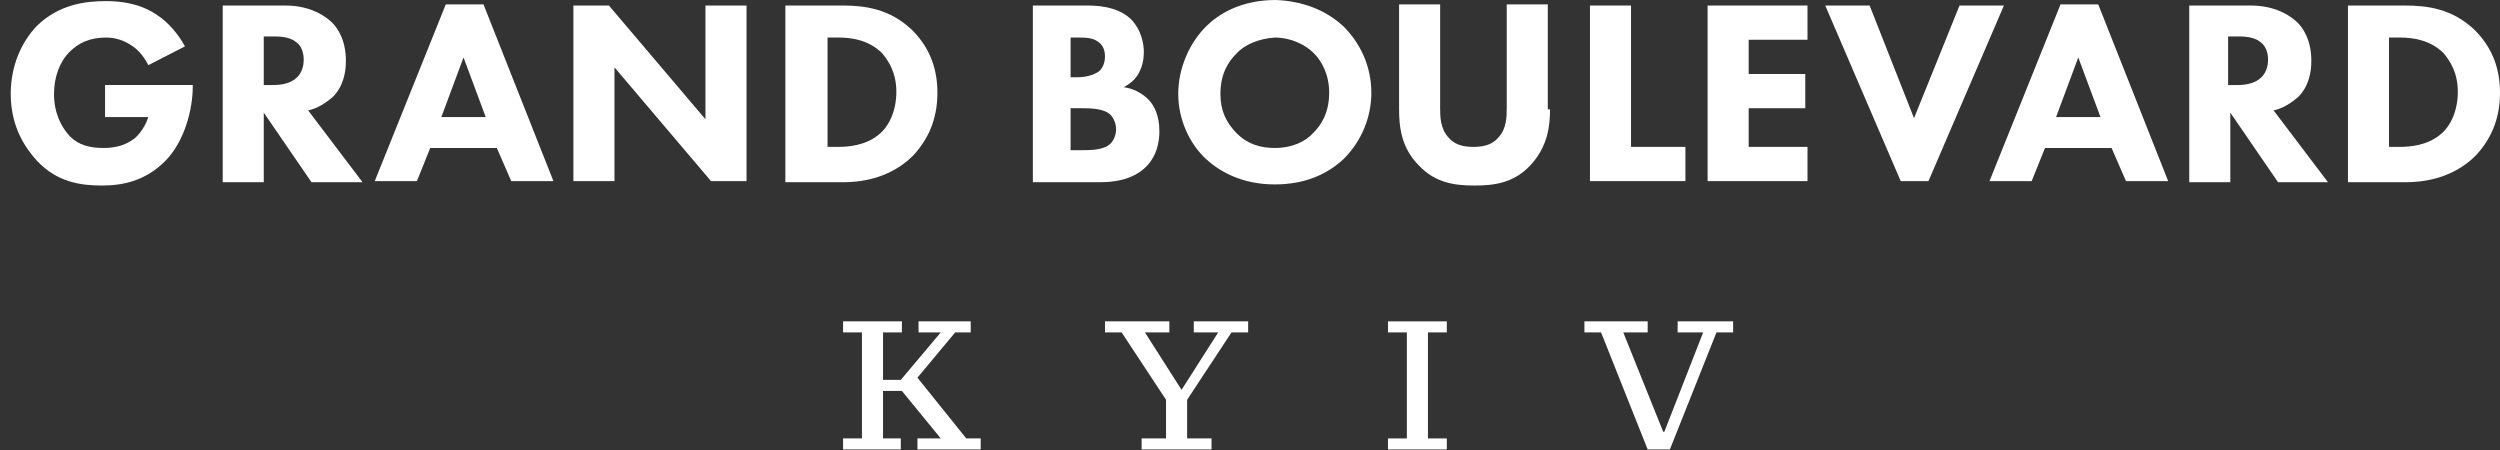
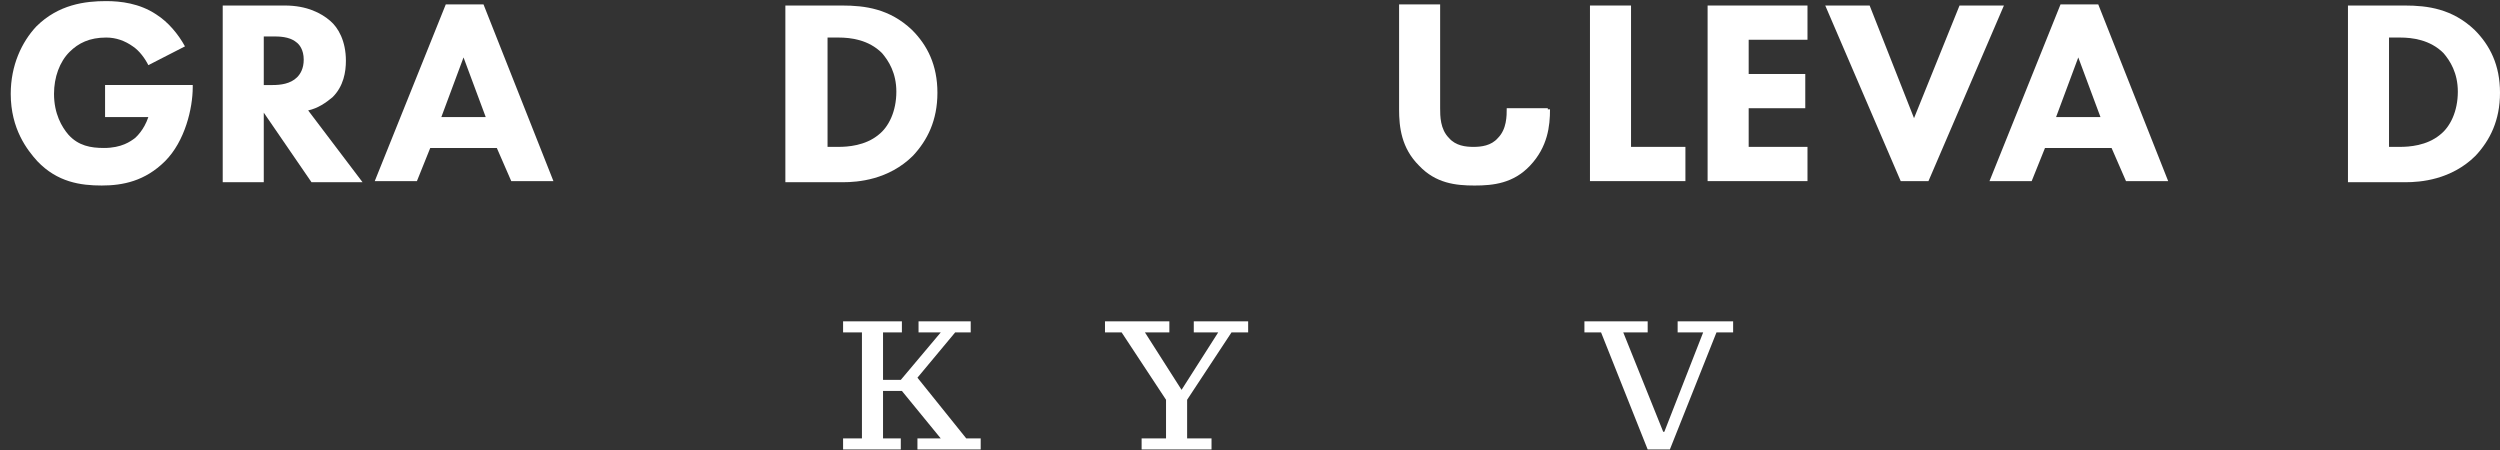
<svg xmlns="http://www.w3.org/2000/svg" width="211" height="38" viewBox="0 0 211 38" fill="none">
  <rect x="0" y="0" width="211" height="38" fill="#333333" stroke="none" />
  <path d="M71.156 37.003H72.748V28.055H71.156V27.123H76.12V28.055H74.528V32.063H76.027L79.399 28.055H77.525V27.123H81.928V28.055H80.616L77.432 31.877L81.553 37.003H82.771V37.935H77.432V37.003H79.399L76.12 32.995H74.528V37.003H76.027V37.935H71.156V37.003Z" fill="white" />
  <path d="M96.352 37.003H98.413V33.741L94.666 28.055H93.261V27.123H98.694V28.055H96.633L99.724 32.902L102.815 28.055H100.755V27.123H105.344V28.055H103.939L100.193 33.741V37.003H102.253V37.935H96.352V37.003Z" fill="white" />
-   <path d="M117.146 37.003H118.739V28.055H117.146V27.123H122.111V28.055H120.518V37.003H122.111V37.935H117.146V37.003Z" fill="white" />
  <path d="M135.13 28.055H133.725V27.123H139.064V28.055H137.003L140.375 36.444H140.469L143.747 28.055H141.593V27.123H146.276V28.055H144.871L140.937 37.935H139.064L135.13 28.055Z" fill="white" />
  <path d="M8.868 7.176H16.267V7.363C16.267 9.134 15.612 11.93 13.926 13.608C12.24 15.285 10.367 15.658 8.587 15.658C6.807 15.658 4.84 15.379 3.154 13.608C2.311 12.675 0.906 10.905 0.906 7.922C0.906 5.499 1.843 3.541 3.061 2.236C4.934 0.372 7.182 0.093 8.962 0.093C10.179 0.093 11.771 0.279 13.177 1.211C14.207 1.864 15.05 2.889 15.612 3.914L12.521 5.499C12.24 4.939 11.771 4.287 11.21 3.914C10.554 3.448 9.805 3.169 8.962 3.169C7.557 3.169 6.62 3.635 5.871 4.38C5.028 5.219 4.559 6.524 4.559 7.922C4.559 9.6 5.215 10.718 5.777 11.371C6.62 12.303 7.65 12.489 8.774 12.489C10.273 12.489 11.022 11.93 11.397 11.65C11.491 11.557 12.146 10.998 12.521 9.879H8.868V7.176Z" fill="white" />
  <path d="M24.042 0.466C25.915 0.466 27.133 1.118 27.882 1.771C28.538 2.33 29.194 3.448 29.194 5.126C29.194 6.058 29.006 7.27 28.07 8.202C27.508 8.668 26.852 9.134 26.009 9.32L30.599 15.379H26.29L22.262 9.507V15.379H18.797V0.466H24.042ZM22.262 7.177H23.012C23.667 7.177 24.51 7.083 25.072 6.524C25.353 6.245 25.634 5.779 25.634 5.033C25.634 4.194 25.26 3.728 24.979 3.542C24.417 3.076 23.48 3.076 23.105 3.076H22.262V7.177Z" fill="white" />
  <path d="M41.932 12.49H36.312L35.188 15.286H31.629L37.623 0.373H40.808L46.709 15.286H43.15L41.932 12.49ZM40.995 9.88L39.122 4.847L37.249 9.88H40.995Z" fill="white" />
-   <path d="M48.395 15.286V0.466H51.392L59.541 10.066V0.466H63.007V15.286H60.01L51.861 5.685V15.286H48.395Z" fill="white" />
  <path d="M71.062 0.466C73.029 0.466 75.09 0.745 76.963 2.516C78.275 3.821 79.118 5.499 79.118 7.829C79.118 10.159 78.275 11.837 77.057 13.142C74.996 15.192 72.374 15.379 71.156 15.379H66.285V0.466H71.062ZM69.845 12.396H70.781C71.531 12.396 73.029 12.303 74.153 11.371C74.996 10.718 75.652 9.414 75.652 7.736C75.652 6.151 74.996 5.126 74.434 4.474C73.31 3.355 71.812 3.169 70.781 3.169H69.845V12.396Z" fill="white" />
-   <path d="M91.575 0.466C92.418 0.466 94.198 0.466 95.415 1.584C96.352 2.516 96.54 3.728 96.54 4.38C96.54 4.94 96.446 5.592 96.071 6.245C95.697 6.897 95.135 7.177 94.853 7.363C95.603 7.456 96.352 7.829 96.914 8.388C97.382 8.854 97.851 9.693 97.851 11.091C97.851 12.582 97.289 13.515 96.727 14.074C95.509 15.286 93.73 15.379 92.793 15.379H87.173V0.466H91.575ZM90.358 6.524H90.919C91.388 6.524 92.137 6.431 92.699 6.058C92.98 5.872 93.261 5.406 93.261 4.753C93.261 4.101 92.98 3.728 92.699 3.542C92.231 3.169 91.575 3.169 90.919 3.169H90.358V6.524ZM90.358 12.676H91.201C92.043 12.676 93.168 12.676 93.73 12.117C94.01 11.837 94.198 11.371 94.198 10.905C94.198 10.346 93.917 9.88 93.73 9.693C93.168 9.134 91.95 9.134 91.294 9.134H90.358V12.676Z" fill="white" />
-   <path d="M113.4 2.237C114.805 3.635 115.741 5.592 115.741 7.829C115.741 9.787 114.992 11.837 113.4 13.422C111.995 14.726 110.121 15.565 107.592 15.565C104.782 15.565 102.909 14.447 101.785 13.422C100.38 12.117 99.443 10.066 99.443 7.922C99.443 5.779 100.38 3.635 101.785 2.237C102.815 1.212 104.689 0 107.686 0C109.934 0.093 111.901 0.839 113.4 2.237ZM104.314 4.567C103.658 5.22 103.003 6.245 103.003 7.922C103.003 9.321 103.471 10.346 104.408 11.278C105.344 12.21 106.468 12.489 107.592 12.489C109.091 12.489 110.215 11.93 110.871 11.185C111.433 10.625 112.182 9.6 112.182 7.829C112.182 6.245 111.526 5.126 110.871 4.474C110.121 3.728 108.904 3.169 107.592 3.169C106.281 3.262 105.063 3.728 104.314 4.567Z" fill="white" />
-   <path d="M130.821 9.228C130.821 10.626 130.634 12.397 129.135 13.981C127.73 15.472 126.044 15.659 124.452 15.659C122.86 15.659 121.174 15.472 119.769 13.981C118.27 12.49 118.083 10.719 118.083 9.228V0.373H121.548V9.134C121.548 9.787 121.548 10.905 122.298 11.651C122.86 12.303 123.703 12.397 124.358 12.397C125.014 12.397 125.857 12.303 126.419 11.651C127.168 10.905 127.168 9.787 127.168 9.134V0.373H130.634V9.228H130.821Z" fill="white" />
+   <path d="M130.821 9.228C130.821 10.626 130.634 12.397 129.135 13.981C127.73 15.472 126.044 15.659 124.452 15.659C122.86 15.659 121.174 15.472 119.769 13.981C118.27 12.49 118.083 10.719 118.083 9.228V0.373H121.548V9.134C121.548 9.787 121.548 10.905 122.298 11.651C122.86 12.303 123.703 12.397 124.358 12.397C125.014 12.397 125.857 12.303 126.419 11.651C127.168 10.905 127.168 9.787 127.168 9.134H130.634V9.228H130.821Z" fill="white" />
  <path d="M137.659 0.466V12.396H142.249V15.286H134.193V0.466H137.659Z" fill="white" />
  <path d="M152.552 3.355H147.588V6.245H152.365V9.134H147.588V12.396H152.552V15.286H144.122V0.466H152.552V3.355Z" fill="white" />
  <path d="M157.797 0.466L161.544 9.973L165.384 0.466H169.131L162.762 15.286H160.42L154.051 0.466H157.797Z" fill="white" />
  <path d="M178.217 12.49H172.597L171.473 15.286H167.913L173.908 0.373H177.093L182.994 15.286H179.434L178.217 12.49ZM177.28 9.88L175.407 4.847L173.533 9.88H177.28Z" fill="white" />
-   <path d="M189.925 0.466C191.798 0.466 193.016 1.118 193.765 1.771C194.421 2.33 195.076 3.448 195.076 5.126C195.076 6.058 194.889 7.27 193.953 8.202C193.391 8.668 192.735 9.134 191.892 9.32L196.481 15.379H192.267L188.239 9.507V15.379H184.773V0.466H189.925ZM188.052 7.177H188.801C189.457 7.177 190.3 7.083 190.862 6.524C191.143 6.245 191.424 5.779 191.424 5.033C191.424 4.194 191.049 3.728 190.768 3.542C190.206 3.076 189.269 3.076 188.895 3.076H188.052V7.177Z" fill="white" />
  <path d="M202.945 0.466C204.912 0.466 206.972 0.745 208.846 2.516C210.157 3.821 211 5.499 211 7.829C211 10.159 210.157 11.837 208.939 13.142C206.879 15.192 204.256 15.379 203.038 15.379H198.168V0.466H202.945ZM201.633 12.396H202.57C203.319 12.396 204.818 12.303 205.942 11.371C206.785 10.718 207.441 9.414 207.441 7.736C207.441 6.151 206.785 5.126 206.223 4.474C205.099 3.355 203.6 3.169 202.57 3.169H201.633V12.396Z" fill="white" />
</svg>